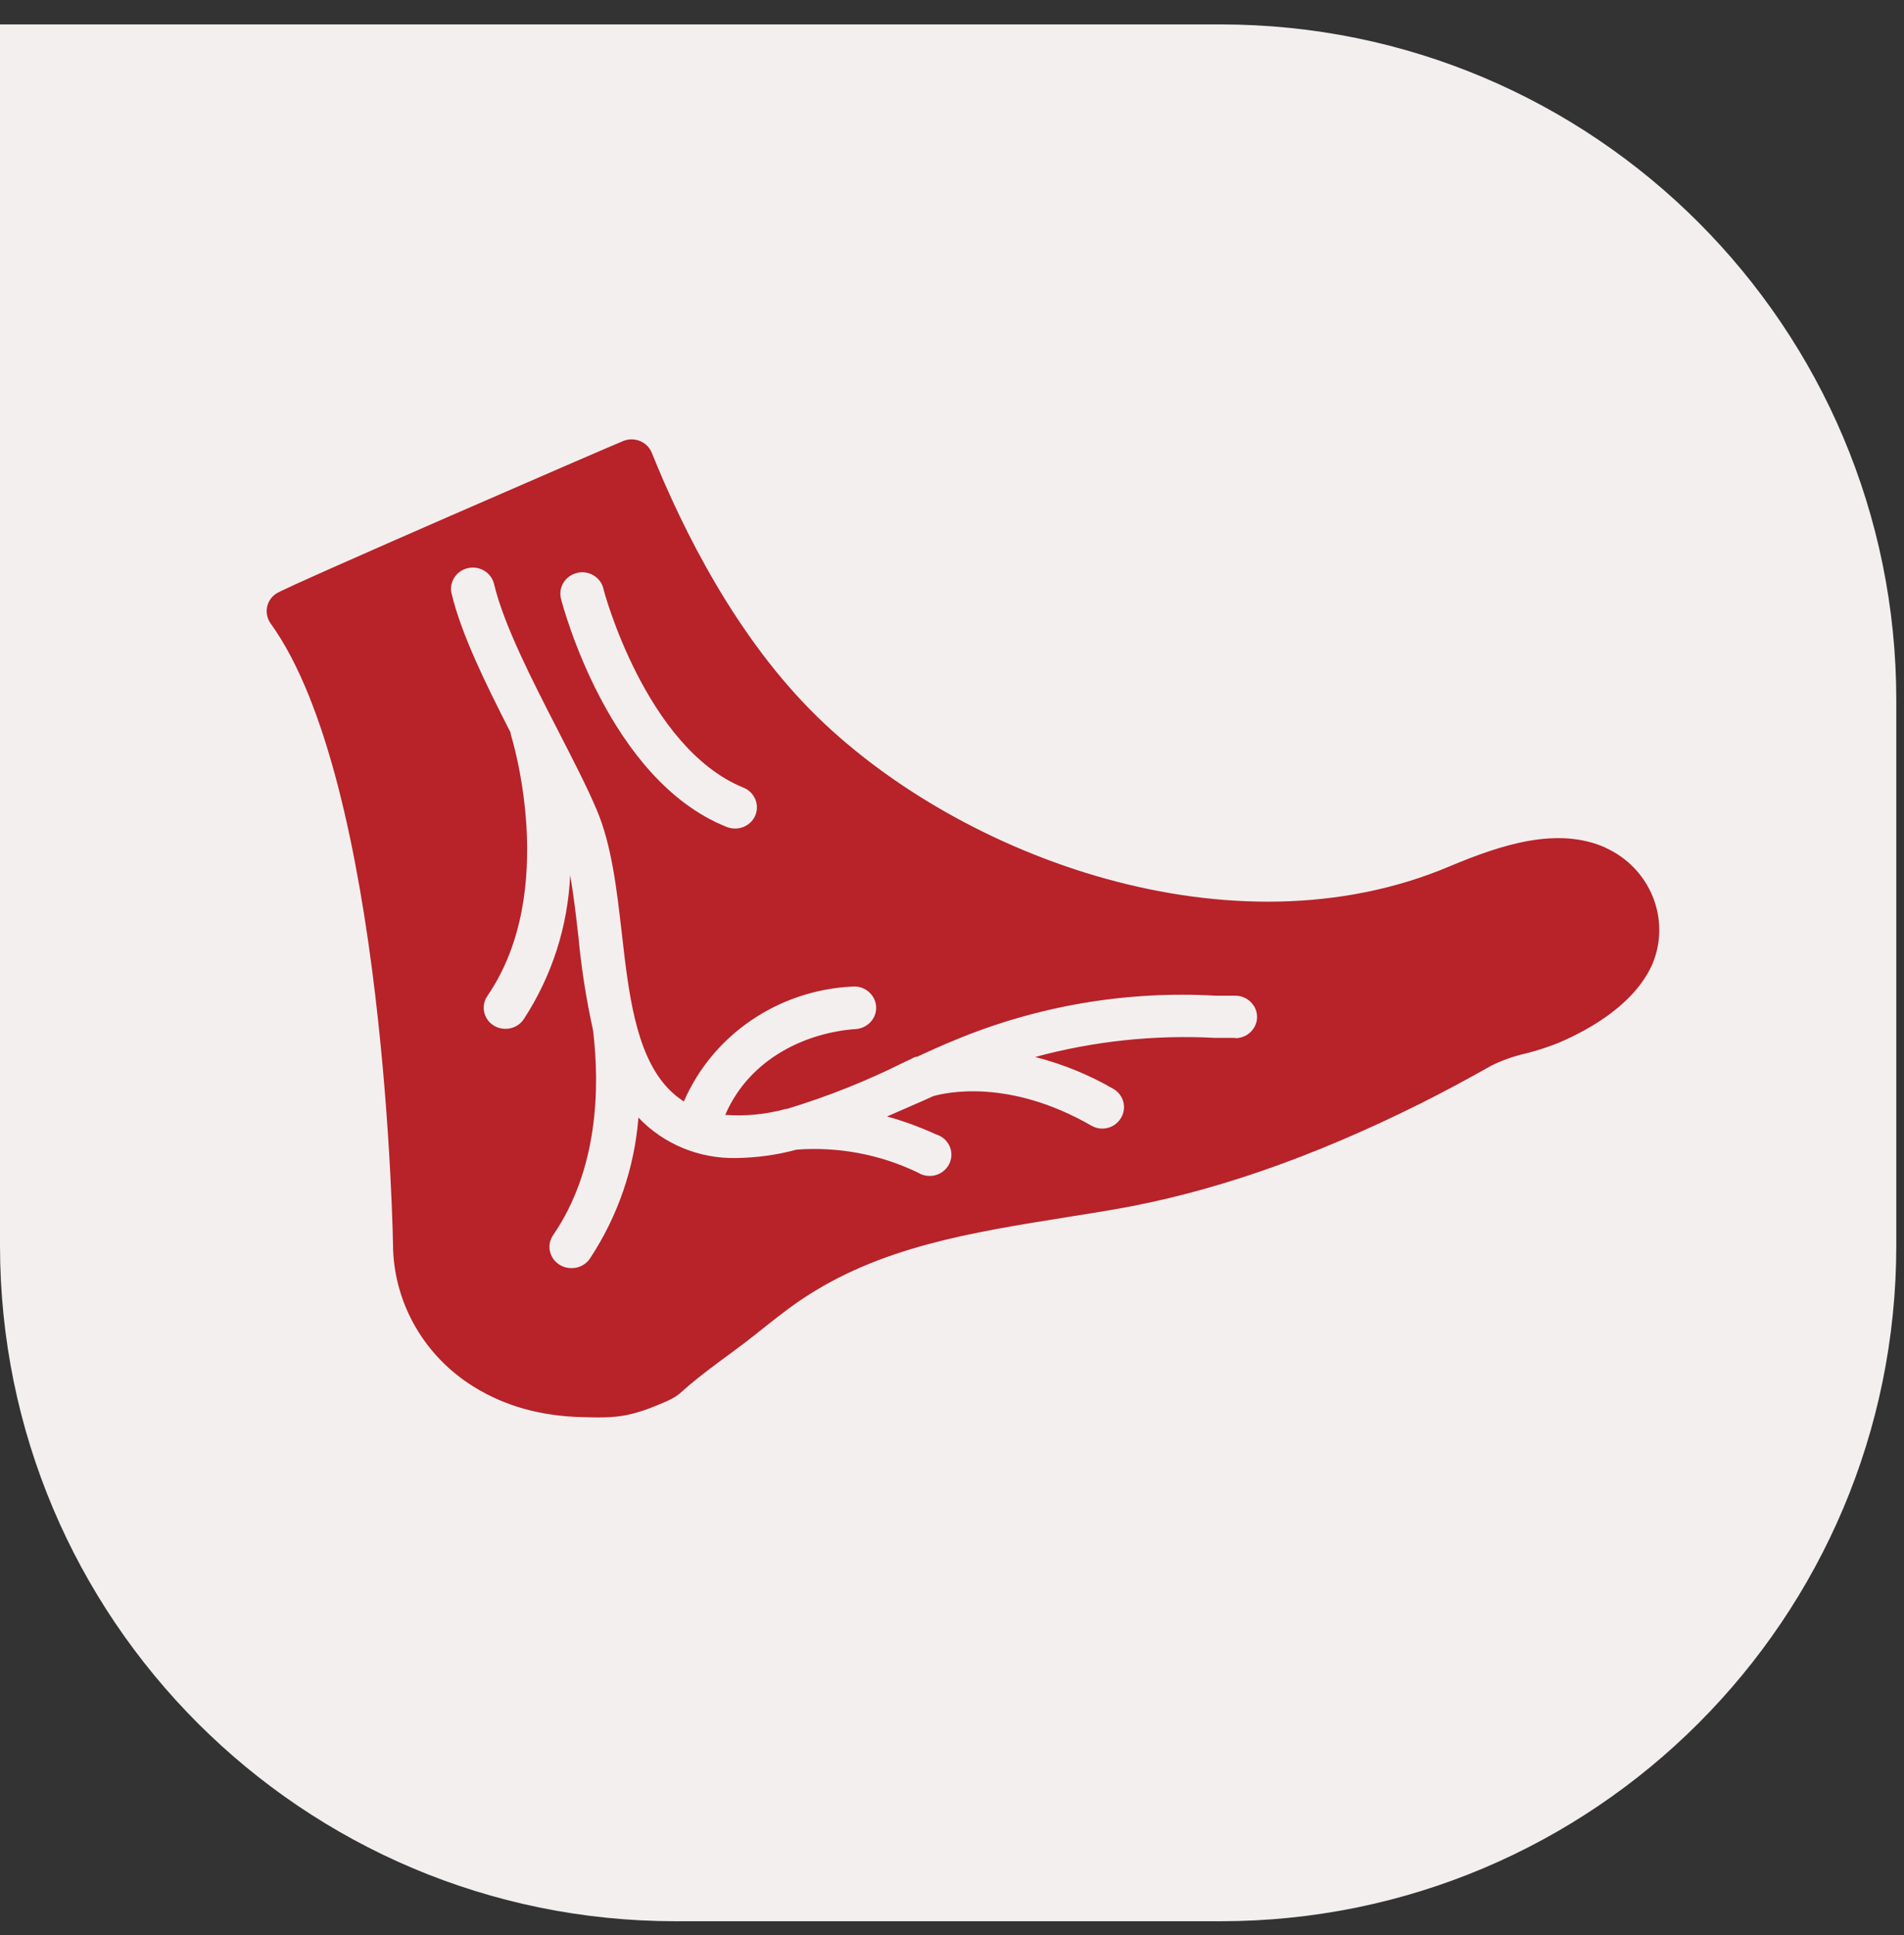
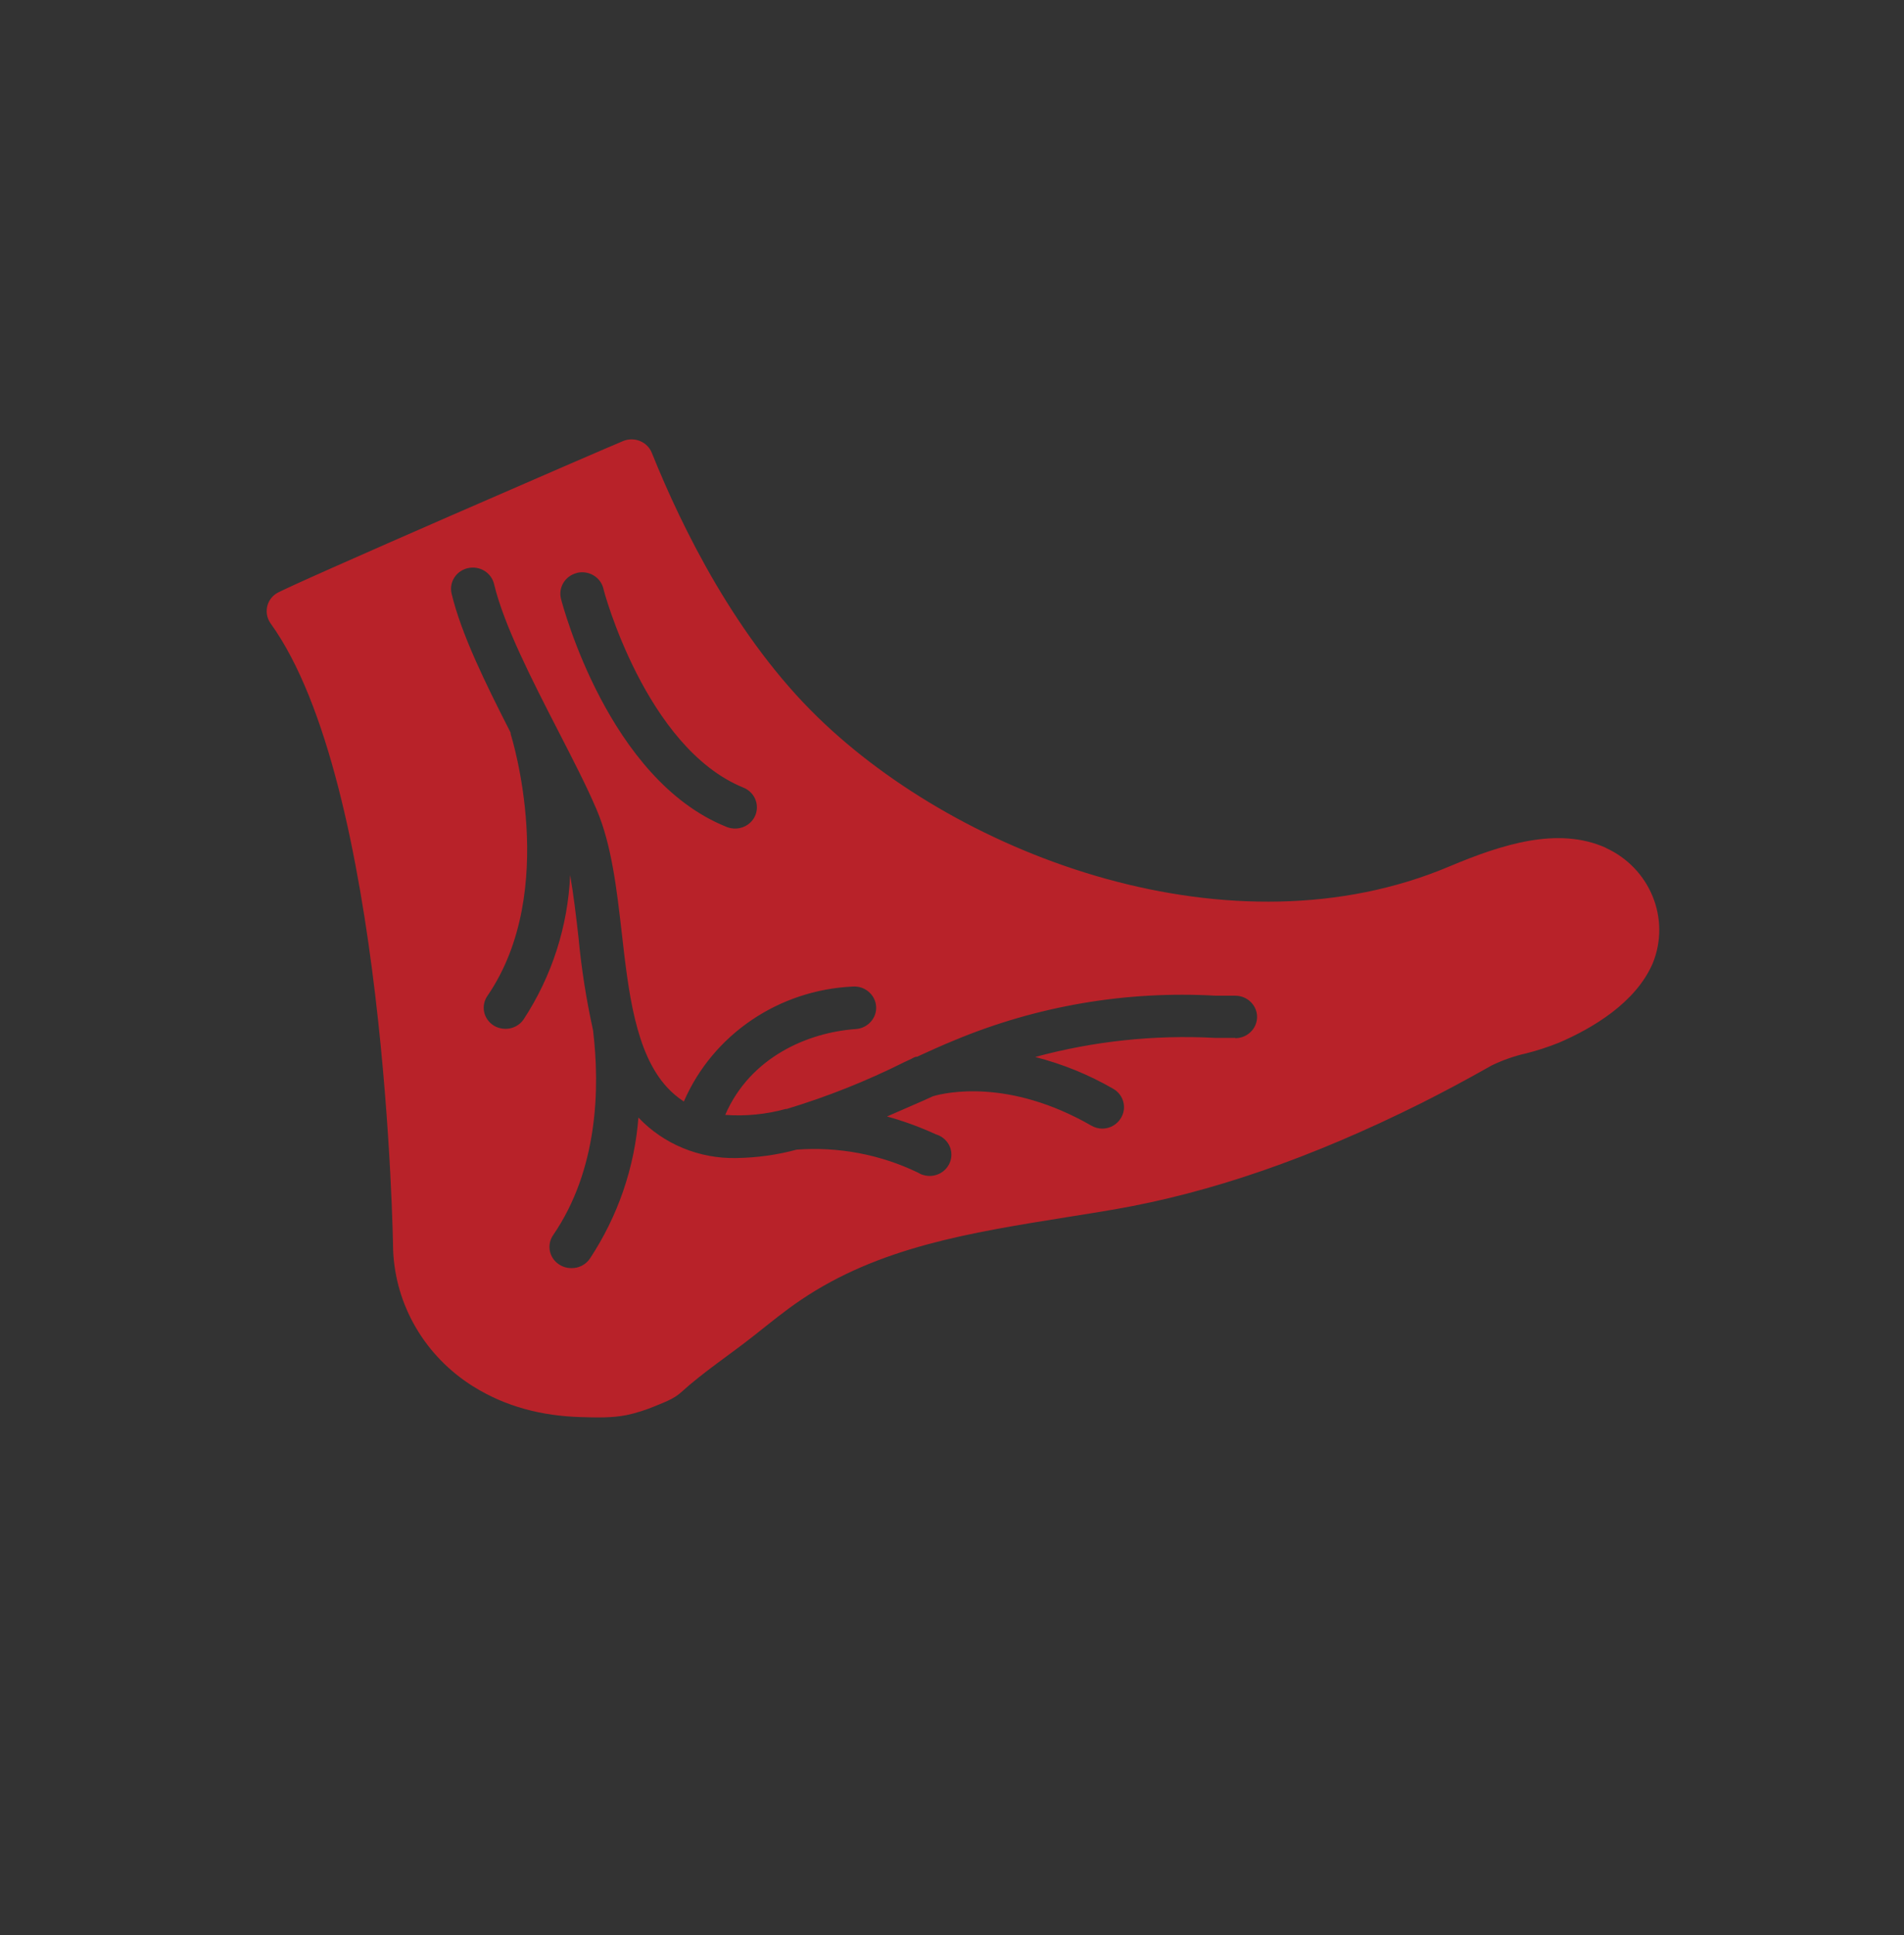
<svg xmlns="http://www.w3.org/2000/svg" width="62" height="63" viewBox="0 0 62 63" fill="none">
  <rect x="0" y="0" width="62" height="63" fill="#333333" stroke="none" />
-   <path d="M0 0.795H39.749C51.9 0.795 61.749 10.645 61.749 22.795V40.544C61.749 52.695 51.9 62.544 39.749 62.544H22C9.85 62.544 0 52.695 0 40.544V0.795Z" fill="#F3EFEF" />
  <path d="M52.283 27.595C50.73 26.904 48.919 27.481 47.192 28.208C40.14 31.186 31.33 27.927 26.628 23.348C23.991 20.785 22.236 17.253 21.225 14.742C21.083 14.386 20.672 14.213 20.307 14.351C19.953 14.49 9.316 19.1 8.997 19.322C8.671 19.533 8.586 19.965 8.806 20.287C12.574 25.496 12.801 40.521 12.801 40.691C12.872 42.5 13.847 44.16 15.411 45.135C16.478 45.8 17.648 46.093 18.903 46.132C19.403 46.145 19.91 46.166 20.406 46.066C20.725 46 21.037 45.896 21.339 45.772C21.622 45.654 21.948 45.537 22.175 45.329C22.913 44.658 23.757 44.108 24.54 43.489C25.083 43.06 25.558 42.669 26.072 42.323C28.625 40.594 31.589 40.13 34.73 39.625C35.244 39.542 35.761 39.463 36.276 39.373C39.42 38.83 42.693 37.702 46.277 35.914C46.965 35.568 47.696 35.181 48.571 34.686C48.929 34.513 49.305 34.378 49.695 34.292C50.057 34.202 50.411 34.084 50.759 33.946C51.847 33.479 53.262 32.649 53.818 31.359C54.407 29.906 53.733 28.259 52.283 27.599V27.595ZM18.782 18.651C19.162 18.557 19.545 18.779 19.644 19.145C19.644 19.197 21.023 24.334 24.193 25.634C24.558 25.773 24.739 26.17 24.601 26.53C24.459 26.886 24.051 27.063 23.682 26.928C23.672 26.924 23.657 26.917 23.647 26.914C19.818 25.375 18.329 19.73 18.268 19.495C18.173 19.125 18.403 18.748 18.782 18.654V18.651ZM40.229 33.787H39.555C37.584 33.683 35.609 33.894 33.709 34.409C34.602 34.638 35.46 34.987 36.254 35.447C36.591 35.641 36.701 36.066 36.502 36.395C36.375 36.609 36.144 36.741 35.893 36.741C35.769 36.741 35.645 36.706 35.538 36.644C32.837 35.091 30.773 35.572 30.383 35.686L30.064 35.831L28.883 36.346C29.429 36.495 29.961 36.692 30.475 36.927C30.851 37.038 31.064 37.422 30.95 37.789C30.837 38.155 30.443 38.363 30.068 38.252C30.004 38.235 29.94 38.204 29.883 38.169C28.66 37.581 27.299 37.325 25.941 37.425C25.302 37.599 24.643 37.688 23.98 37.699C22.771 37.726 21.608 37.246 20.789 36.381C20.662 38.017 20.119 39.594 19.208 40.974C19.073 41.172 18.843 41.289 18.602 41.282C18.46 41.282 18.325 41.241 18.208 41.165C17.882 40.954 17.793 40.525 18.013 40.206C19.477 38.072 19.538 35.406 19.311 33.538C19.091 32.538 18.931 31.525 18.836 30.504C18.758 29.812 18.676 29.121 18.566 28.488C18.492 30.158 17.971 31.781 17.049 33.188C16.918 33.379 16.698 33.493 16.46 33.493C16.322 33.493 16.184 33.455 16.067 33.379C15.741 33.168 15.652 32.739 15.872 32.42C18.229 28.986 16.648 23.96 16.634 23.912C16.62 23.863 16.634 23.849 16.613 23.822C15.808 22.244 15.024 20.653 14.705 19.325C14.617 18.952 14.854 18.581 15.237 18.495C15.62 18.409 15.999 18.64 16.088 19.014C16.407 20.352 17.34 22.165 18.162 23.766C18.644 24.704 19.102 25.589 19.428 26.357C19.921 27.512 20.084 28.965 20.247 30.373C20.463 32.286 20.69 34.264 21.711 35.385C21.874 35.565 22.062 35.724 22.268 35.859C23.211 33.683 25.352 32.227 27.77 32.116C28.16 32.089 28.5 32.379 28.529 32.76C28.557 33.14 28.259 33.472 27.869 33.5C26.324 33.607 24.434 34.403 23.615 36.294C24.278 36.343 24.944 36.277 25.586 36.101H25.618C26.937 35.703 28.22 35.191 29.451 34.575L29.681 34.468C29.724 34.441 29.77 34.42 29.819 34.403H29.858C30.28 34.209 30.688 34.025 31.078 33.866C33.762 32.746 36.673 32.248 39.587 32.414H40.225C40.615 32.414 40.934 32.725 40.934 33.105C40.934 33.486 40.615 33.797 40.225 33.797L40.229 33.787Z" fill="#B82229" />
</svg>